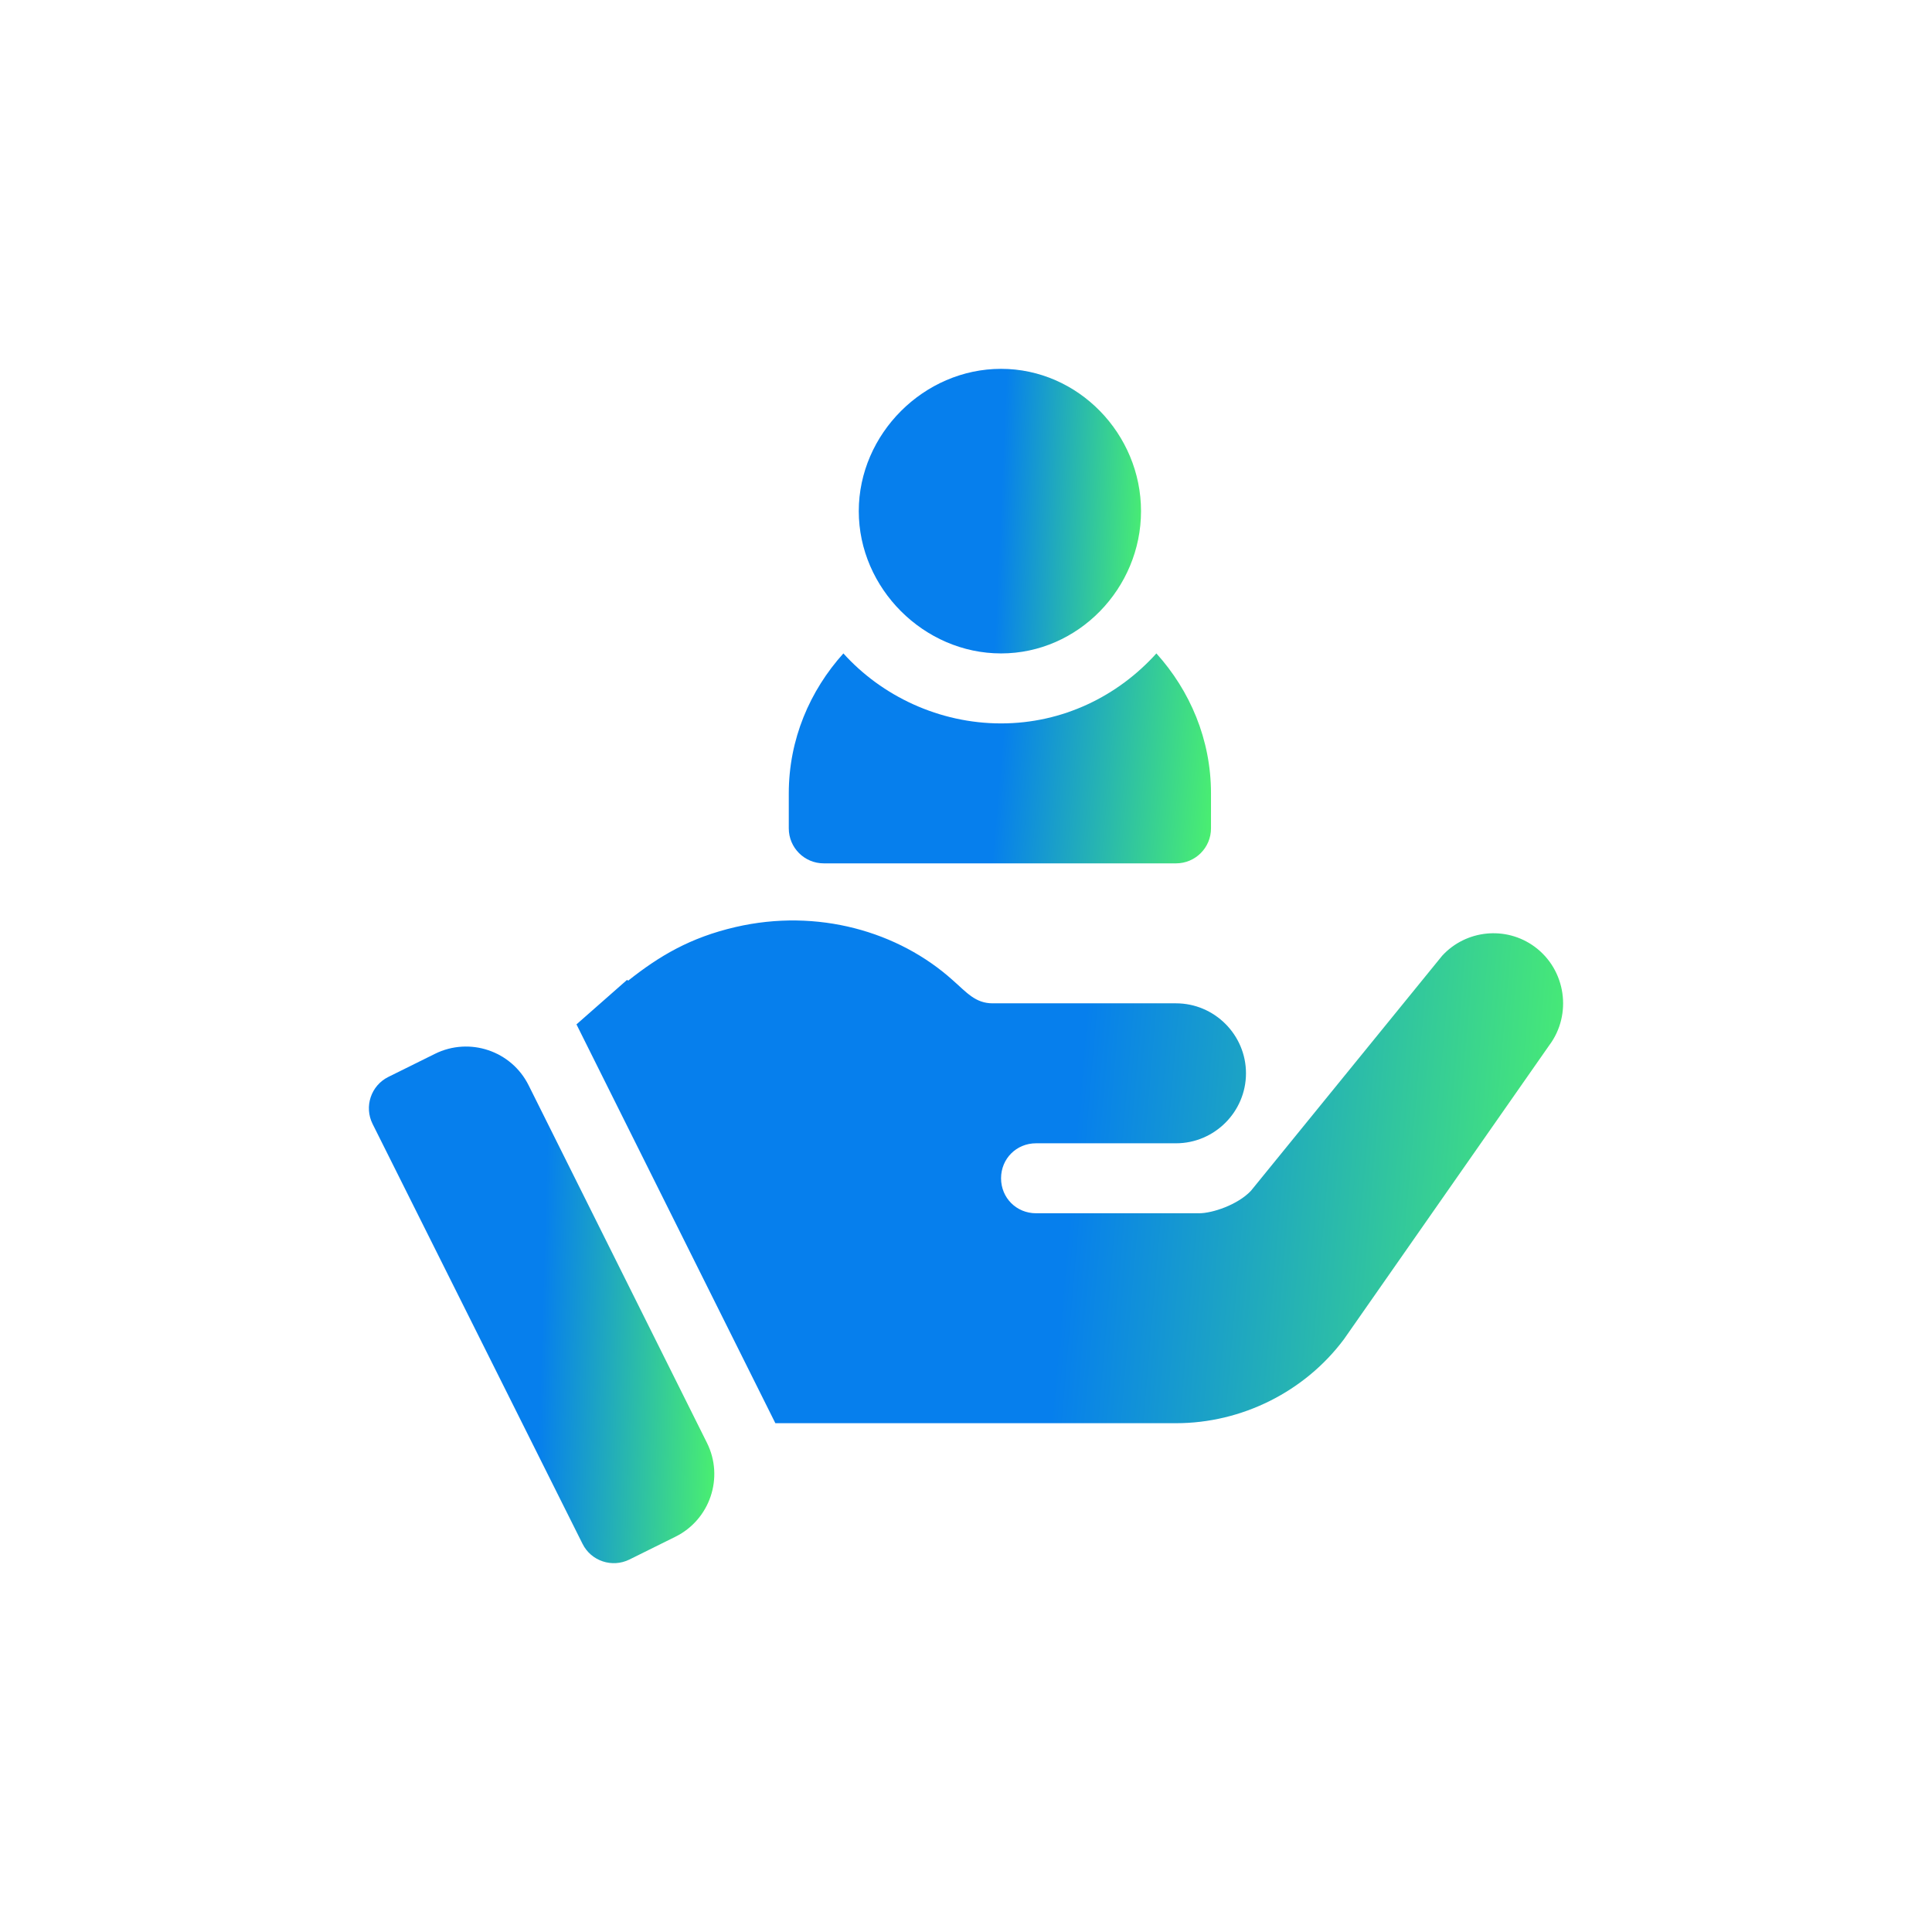
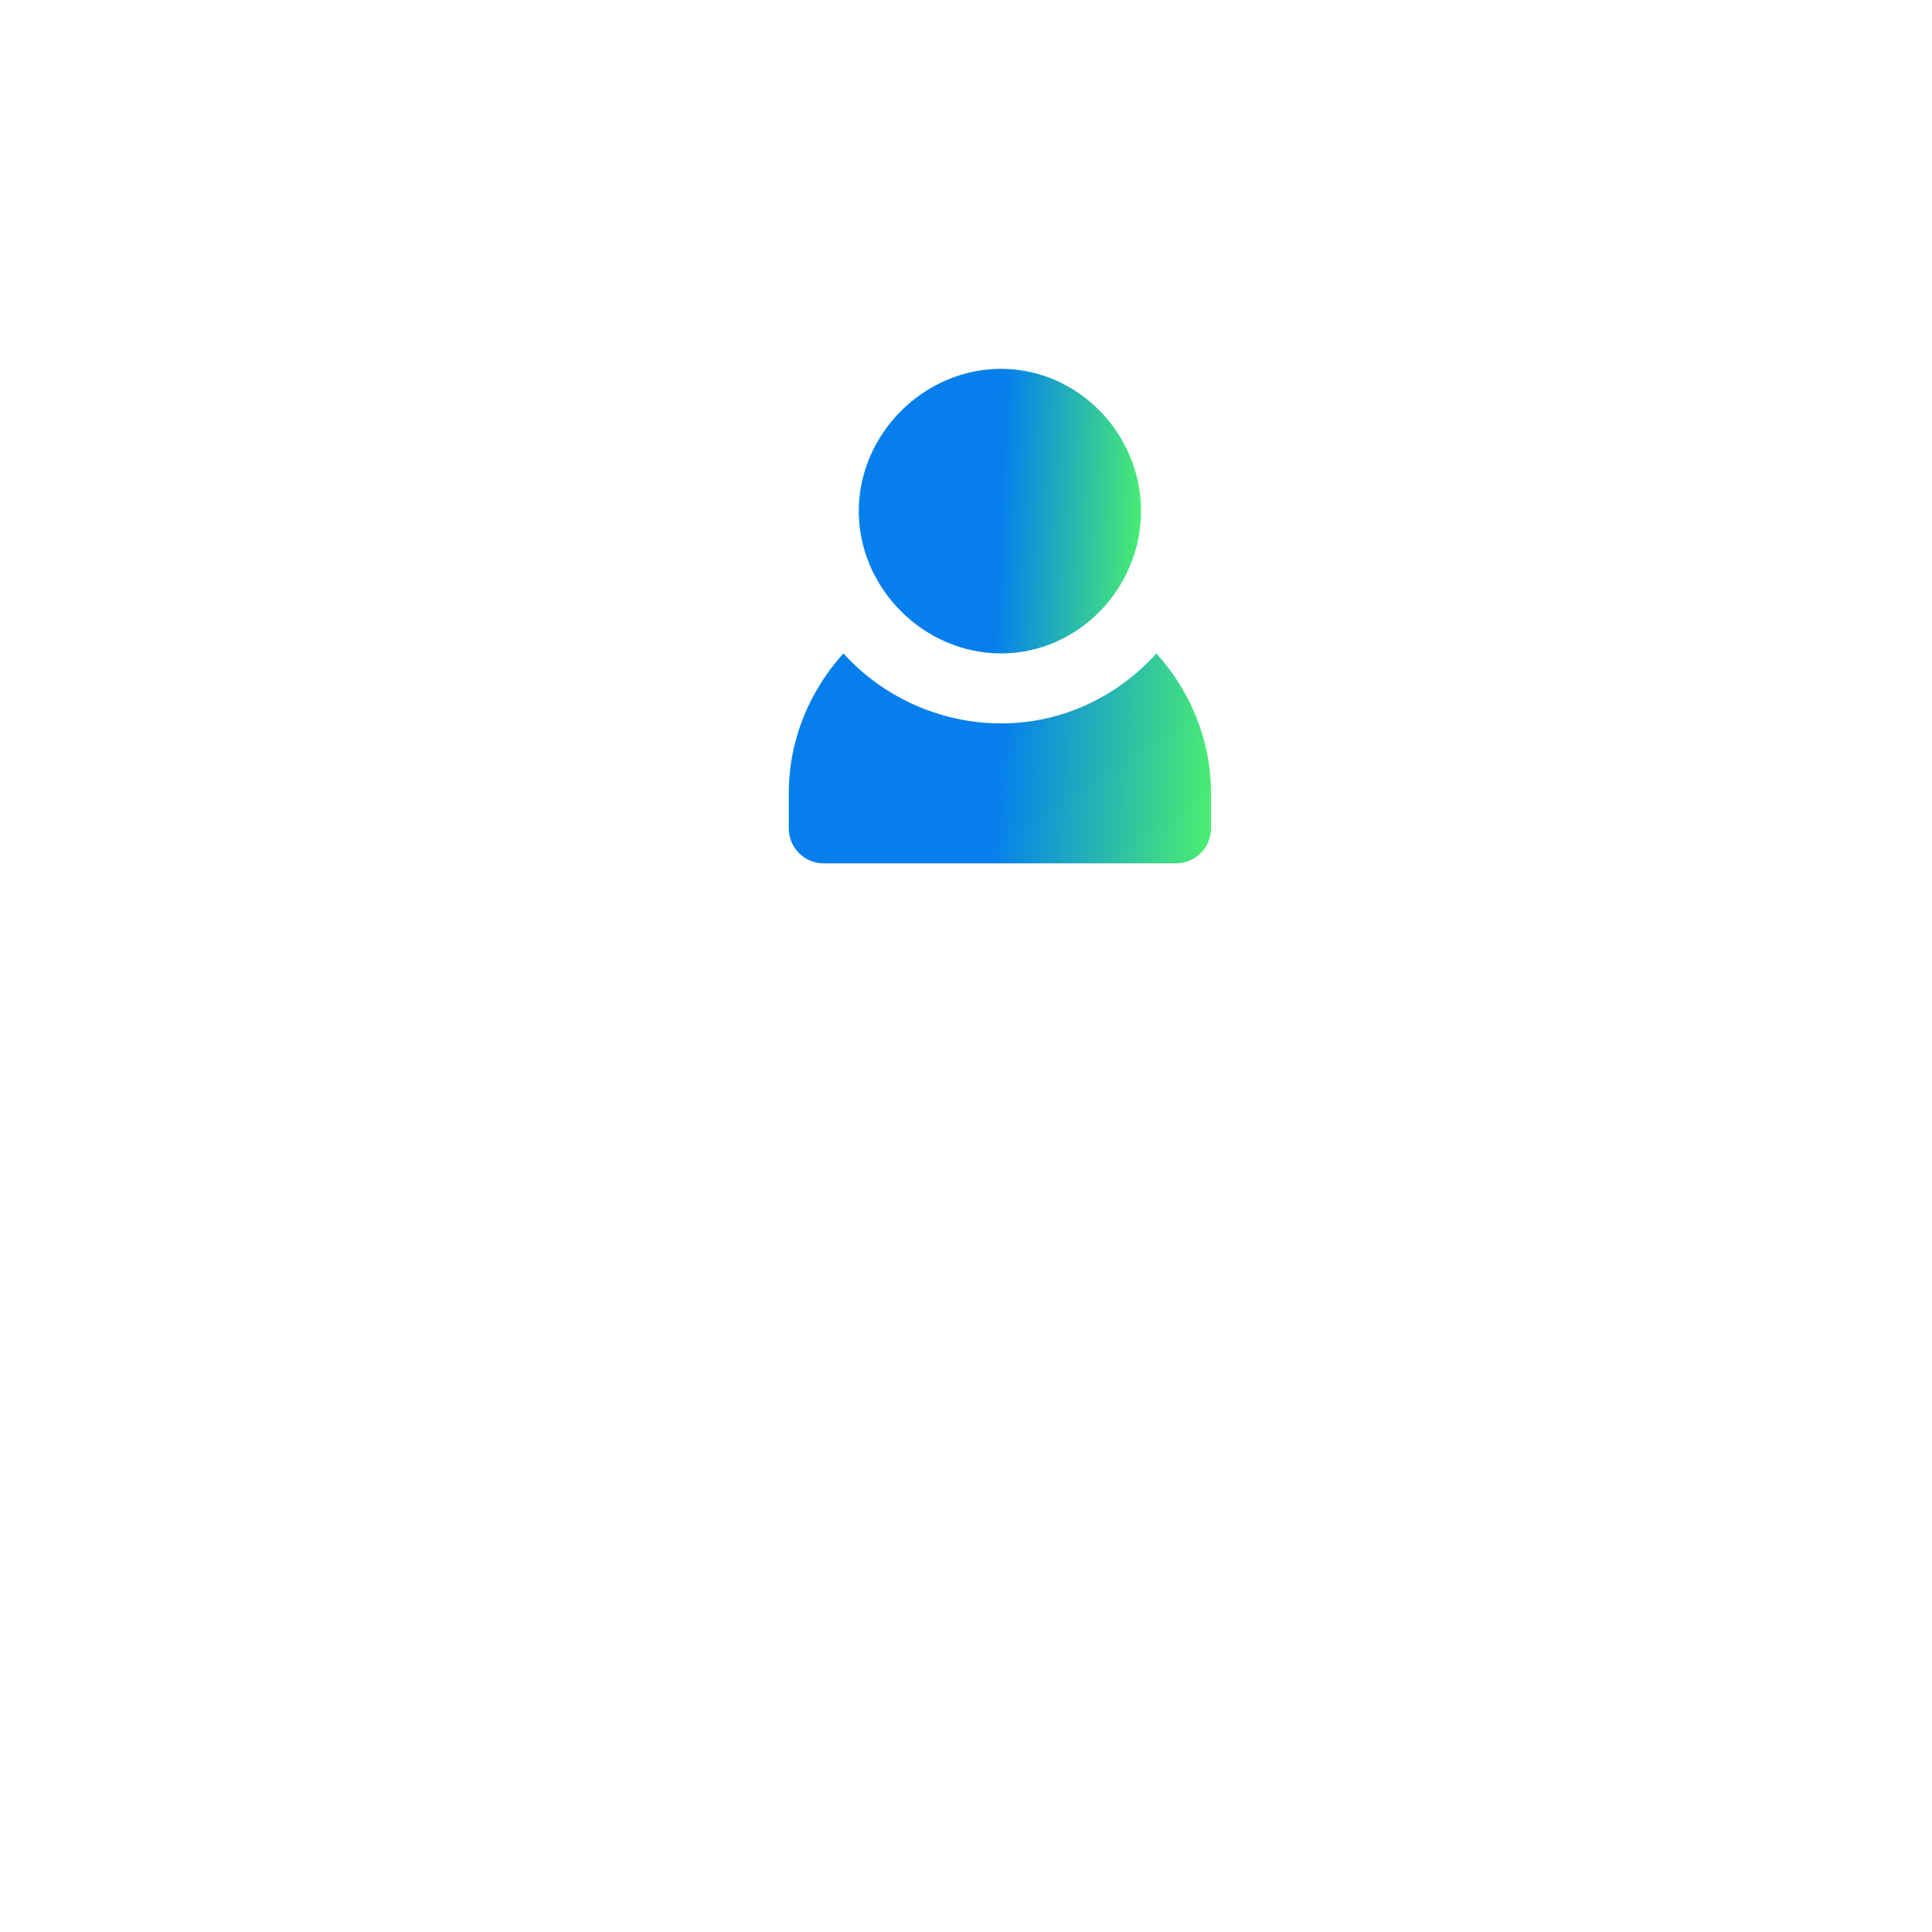
<svg xmlns="http://www.w3.org/2000/svg" width="110" height="110" viewBox="0 0 110 110" fill="none">
  <g clip-path="url(#clip0_133_1890)">
    <path d="M56.996 21C52.601 21 48.895 24.707 48.895 29.102C48.895 33.496 52.601 37.203 56.996 37.203C61.391 37.203 64.965 33.496 64.965 29.102C64.965 24.707 61.391 21 56.996 21Z" fill="url(#paint0_linear_133_1890)" />
    <path d="M65.84 37.203C63.651 39.631 60.515 41.188 56.996 41.188C53.477 41.188 50.208 39.631 48.019 37.203C46.108 39.323 44.91 42.099 44.91 45.172V47.164C44.91 48.265 45.801 49.156 46.902 49.156H66.957C68.058 49.156 68.949 48.265 68.949 47.164V45.172C68.949 42.099 67.752 39.323 65.84 37.203Z" fill="url(#paint1_linear_133_1890)" />
-     <path d="M40.25 82.147L30.098 61.793C29.118 59.828 26.732 59.026 24.764 60.001L22.11 61.316C21.122 61.806 20.721 63.006 21.214 63.993L33.167 87.899C33.658 88.885 34.854 89.277 35.834 88.794L38.453 87.496C40.429 86.517 41.234 84.12 40.25 82.147Z" fill="url(#paint2_linear_133_1890)" />
-     <path d="M87.37 53.898C85.736 52.702 83.465 52.941 82.111 54.416L71.22 67.803C70.463 68.6 69.029 69.078 68.272 69.078H58.988C57.872 69.078 56.996 68.202 56.996 67.086C56.996 65.97 57.872 65.094 58.988 65.094C61.656 65.094 64.61 65.094 66.957 65.094C69.148 65.094 70.941 63.301 70.941 61.109C70.941 58.918 69.148 57.125 66.957 57.125C57.601 57.125 66.525 57.125 56.518 57.125C55.525 57.125 55.03 56.495 54.247 55.81C51.164 53.036 46.55 51.7 41.879 52.782C39.286 53.384 37.537 54.431 35.763 55.836L35.704 55.788L32.822 58.324L44.146 81.031H47.5H66.957C70.702 81.031 74.288 79.238 76.519 76.25L88.207 59.516C89.522 57.762 89.163 55.212 87.37 53.898Z" fill="url(#paint3_linear_133_1890)" />
  </g>
  <defs>
    <linearGradient id="paint0_linear_133_1890" x1="48.895" y1="22.612" x2="65.565" y2="23.333" gradientUnits="userSpaceOnUse">
      <stop offset="0.5" stop-color="#067FED" />
      <stop offset="1" stop-color="#4BF06F" />
    </linearGradient>
    <linearGradient id="paint1_linear_133_1890" x1="44.91" y1="38.392" x2="69.703" y2="40.568" gradientUnits="userSpaceOnUse">
      <stop offset="0.5" stop-color="#067FED" />
      <stop offset="1" stop-color="#4BF06F" />
    </linearGradient>
    <linearGradient id="paint2_linear_133_1890" x1="21.003" y1="62.512" x2="41.425" y2="63.108" gradientUnits="userSpaceOnUse">
      <stop offset="0.5" stop-color="#067FED" />
      <stop offset="1" stop-color="#4BF06F" />
    </linearGradient>
    <linearGradient id="paint3_linear_133_1890" x1="32.822" y1="55.254" x2="90.779" y2="60.217" gradientUnits="userSpaceOnUse">
      <stop offset="0.5" stop-color="#067FED" />
      <stop offset="1" stop-color="#4BF06F" />
    </linearGradient>
    <clipPath id="clip0_133_1890">
      <rect width="68" height="68" fill="white" transform="translate(21 21)" />
    </clipPath>
  </defs>
</svg>